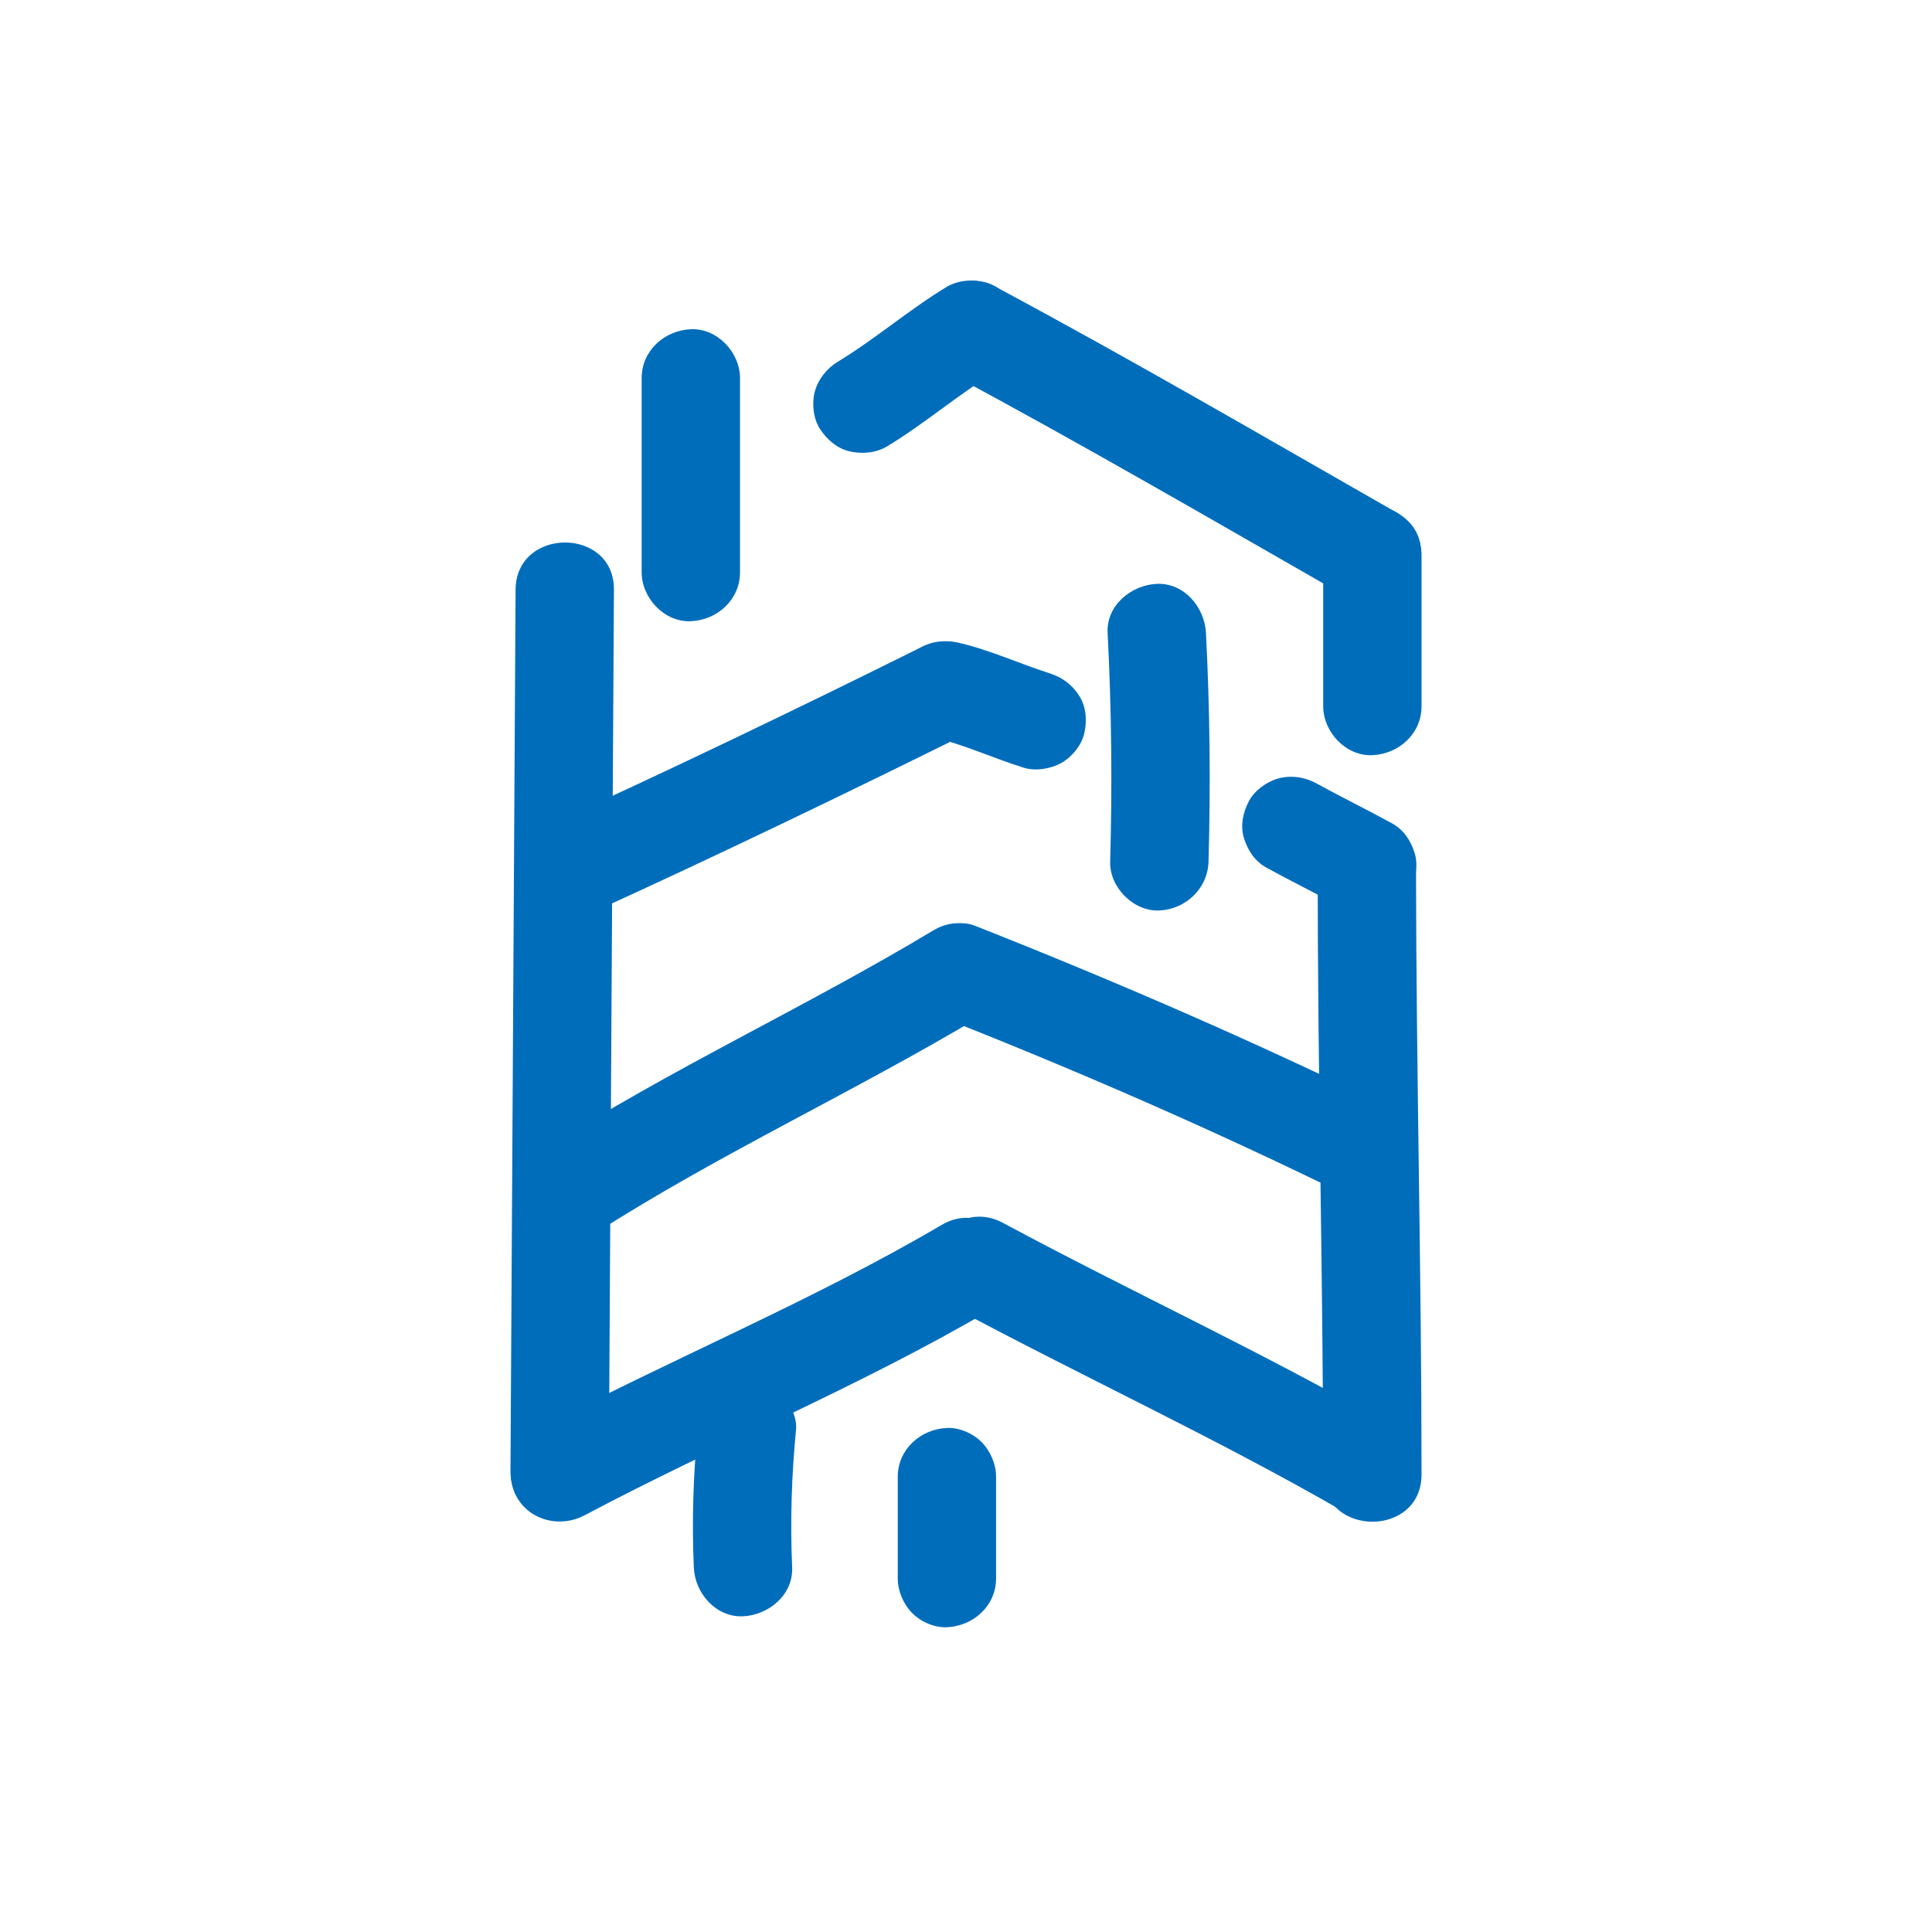
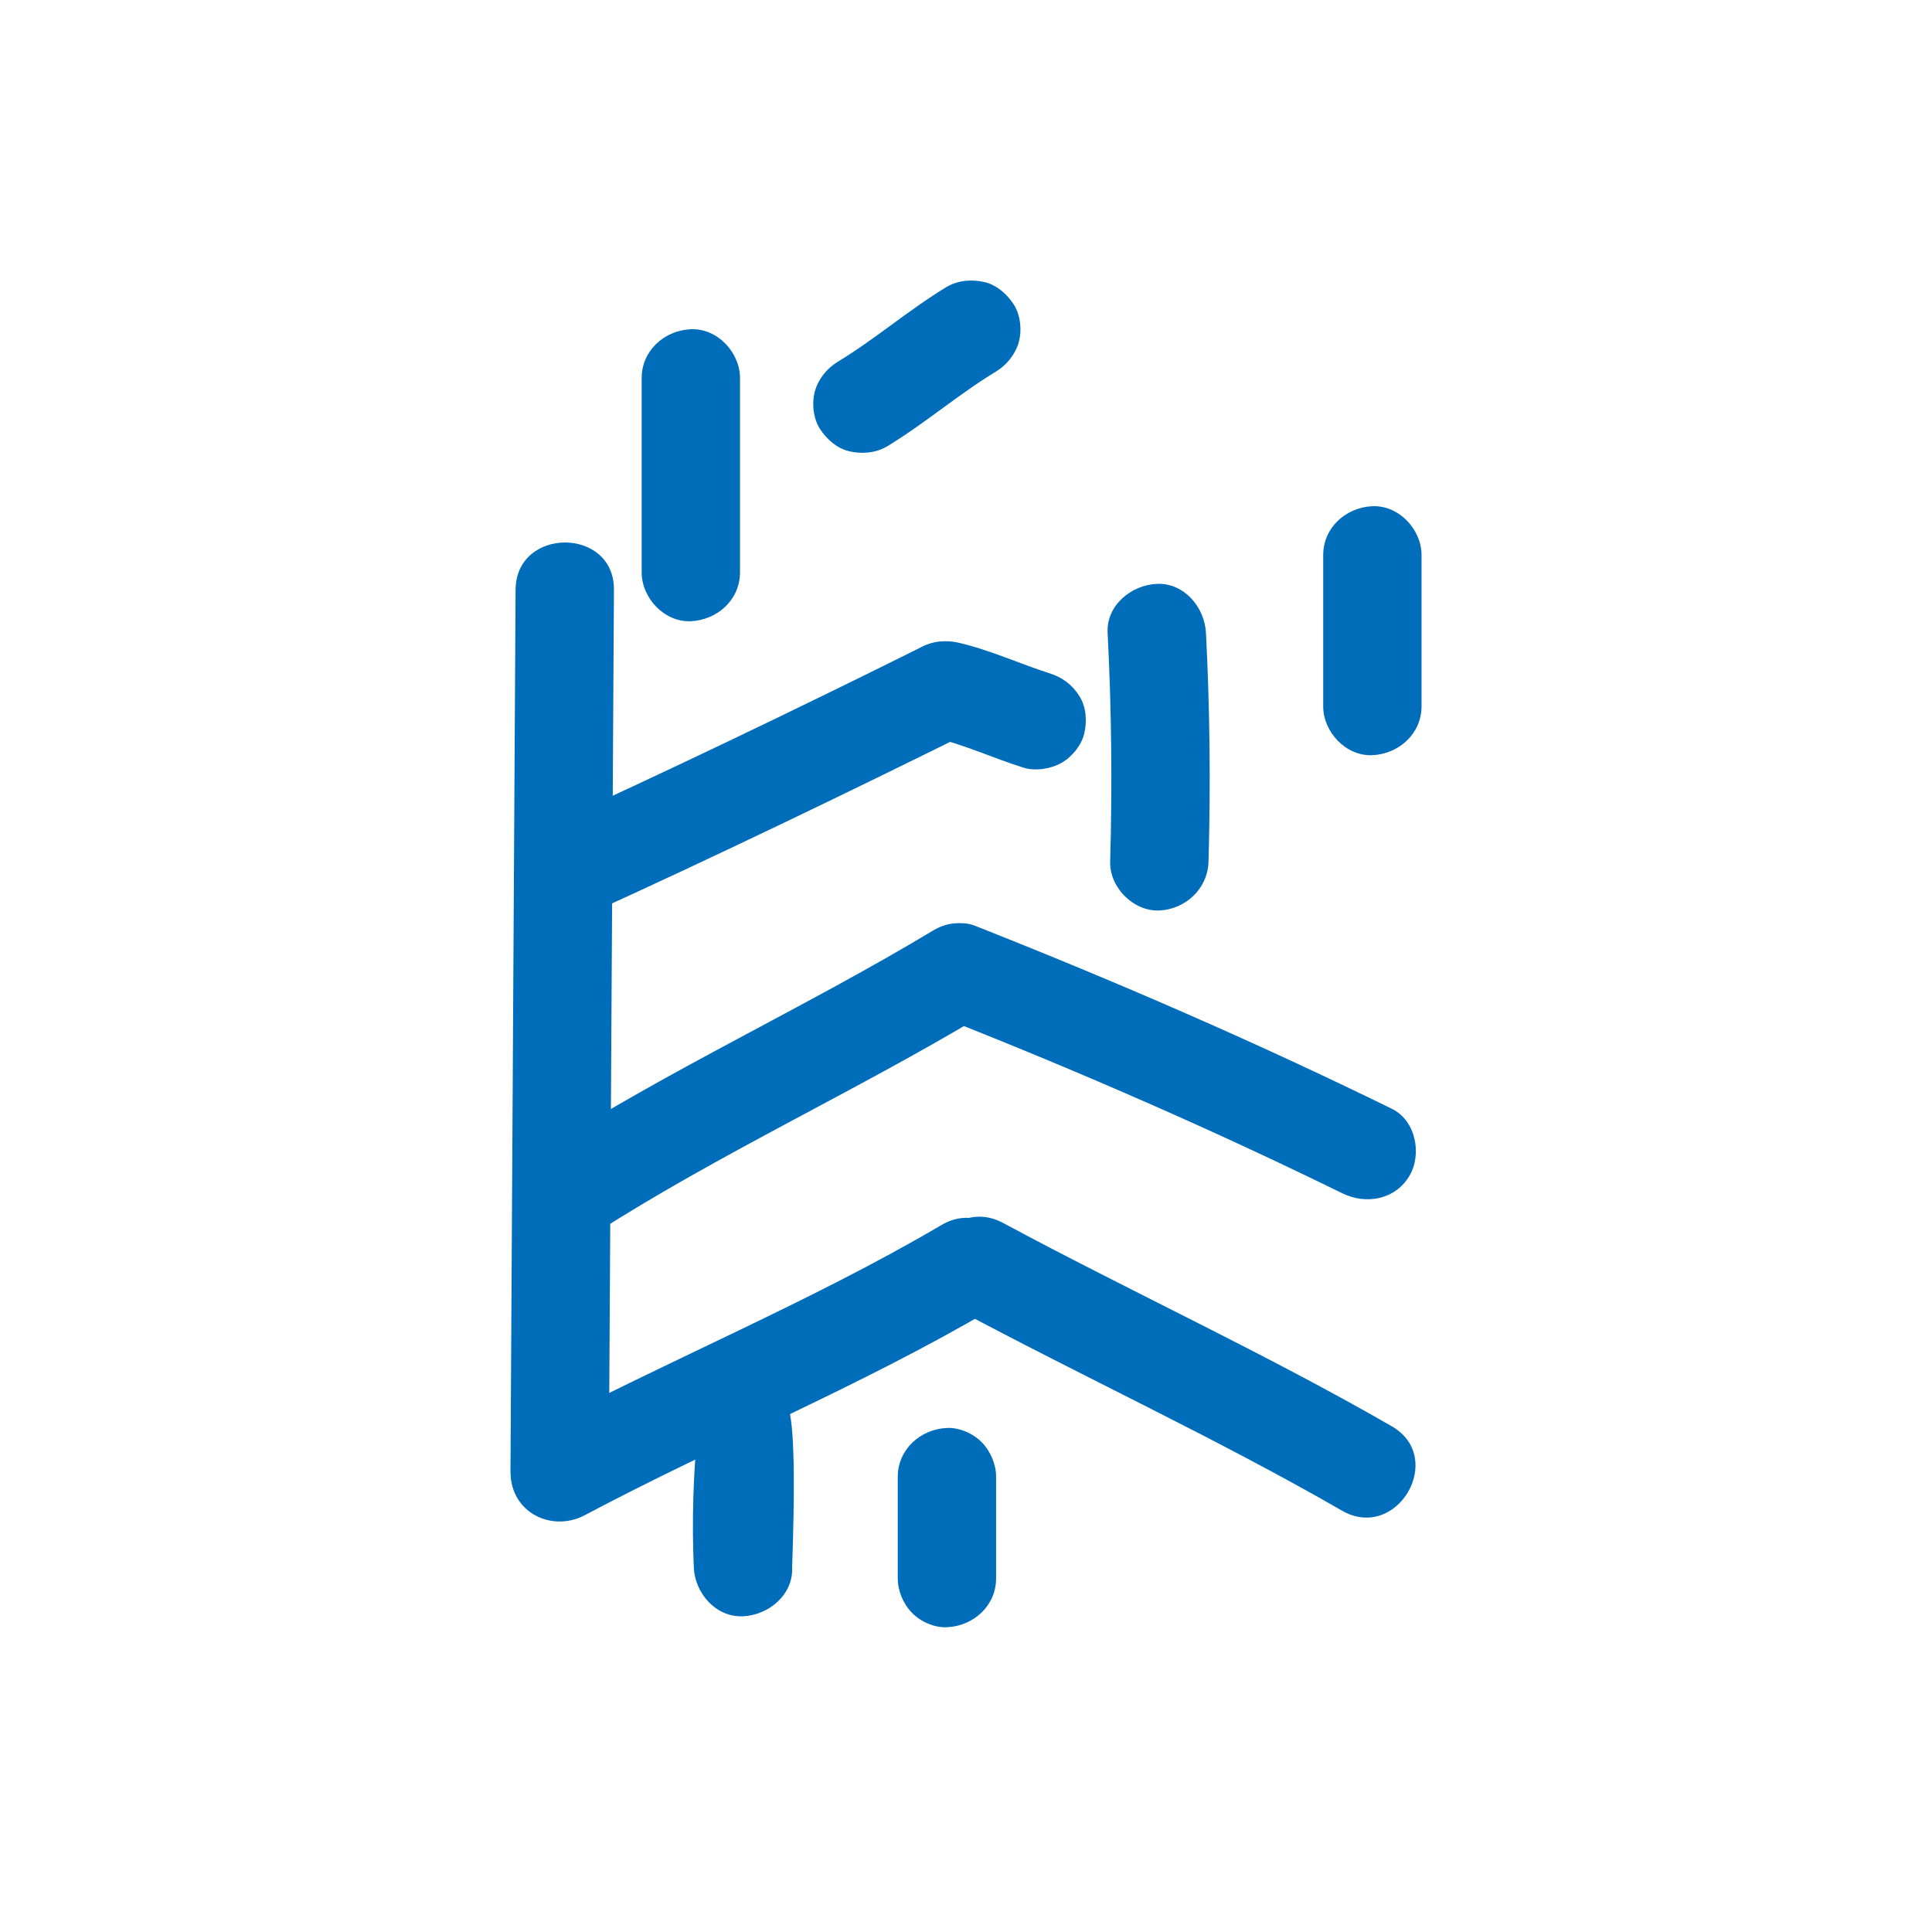
<svg xmlns="http://www.w3.org/2000/svg" width="80" height="79" viewBox="0 0 80 79" fill="none">
  <path d="M21.349 24.42C21.276 36.575 21.211 48.731 21.138 60.887C21.122 63.495 25.194 63.495 25.21 60.887C25.283 48.731 25.348 36.575 25.422 24.42C25.438 21.812 21.366 21.812 21.349 24.42Z" fill="#006DBB" />
  <path d="M26.57 15.657C26.57 18.338 26.57 21.018 26.57 23.699C26.57 24.76 27.506 25.772 28.606 25.724C29.705 25.675 30.642 24.833 30.642 23.699C30.642 21.018 30.642 18.338 30.642 15.657C30.642 14.596 29.705 13.584 28.606 13.633C27.506 13.681 26.57 14.523 26.57 15.657Z" fill="#006DBB" />
  <path d="M45.864 26.202C46.027 29.36 46.059 32.518 45.97 35.677C45.937 36.738 46.931 37.75 48.006 37.702C49.081 37.653 50.01 36.811 50.042 35.677C50.132 32.518 50.099 29.36 49.936 26.202C49.879 25.149 49.04 24.128 47.9 24.177C46.841 24.226 45.807 25.068 45.864 26.202Z" fill="#006DBB" />
-   <path d="M54.562 36.09C54.562 44.415 54.782 52.732 54.791 61.057C54.791 63.665 58.863 63.665 58.863 61.057C58.863 52.732 58.643 44.415 58.635 36.09C58.635 33.482 54.562 33.482 54.562 36.09Z" fill="#006DBB" />
  <path d="M54.791 22.986V29.246C54.791 30.307 55.727 31.32 56.827 31.271C57.926 31.223 58.863 30.38 58.863 29.246V22.986C58.863 21.925 57.926 20.913 56.827 20.962C55.727 21.01 54.791 21.852 54.791 22.986Z" fill="#006DBB" />
  <path d="M36.735 18.483C38.298 17.536 39.683 16.329 41.247 15.382C41.686 15.115 42.045 14.669 42.183 14.175C42.322 13.681 42.257 13.041 41.98 12.612C41.703 12.183 41.279 11.802 40.766 11.681C40.253 11.559 39.675 11.6 39.194 11.883C37.63 12.831 36.246 14.037 34.682 14.985C34.242 15.252 33.884 15.698 33.746 16.192C33.607 16.686 33.672 17.325 33.949 17.755C34.226 18.184 34.65 18.564 35.163 18.686C35.676 18.808 36.254 18.767 36.735 18.483Z" fill="#006DBB" />
-   <path d="M39.202 15.39C44.797 18.386 50.295 21.585 55.8 24.736C58.073 26.04 60.125 22.541 57.853 21.237C52.339 18.087 46.85 14.888 41.255 11.891C38.95 10.652 36.889 14.151 39.202 15.39Z" fill="#006DBB" />
  <path d="M38.111 26.817C32.898 29.408 27.653 31.927 22.351 34.34C21.349 34.794 21.105 36.235 21.618 37.11C22.221 38.13 23.402 38.292 24.404 37.839C29.706 35.425 34.942 32.899 40.163 30.315C41.148 29.829 41.425 28.445 40.896 27.546C40.309 26.549 39.096 26.331 38.111 26.817Z" fill="#006DBB" />
  <path d="M38.599 30.518C39.894 30.818 41.116 31.393 42.386 31.789C42.875 31.943 43.519 31.838 43.958 31.587C44.398 31.336 44.781 30.858 44.895 30.38C45.017 29.862 44.984 29.279 44.691 28.817C44.398 28.356 43.999 28.056 43.478 27.886C42.207 27.481 40.994 26.914 39.691 26.614C39.161 26.493 38.599 26.542 38.119 26.817C37.695 27.06 37.296 27.546 37.182 28.024C37.06 28.542 37.093 29.125 37.386 29.587C37.671 30.024 38.086 30.396 38.599 30.518Z" fill="#006DBB" />
-   <path d="M52.453 35.936C53.487 36.503 54.546 37.021 55.581 37.588C56.045 37.847 56.631 37.936 57.152 37.791C57.625 37.661 58.138 37.297 58.366 36.859C58.618 36.389 58.741 35.823 58.569 35.296C58.398 34.77 58.105 34.349 57.633 34.09C56.599 33.523 55.54 33.004 54.505 32.437C54.041 32.178 53.455 32.089 52.934 32.235C52.461 32.364 51.948 32.729 51.72 33.166C51.468 33.636 51.345 34.203 51.517 34.729C51.688 35.256 51.981 35.677 52.453 35.936Z" fill="#006DBB" />
  <path d="M38.632 38.535C33.355 41.71 27.727 44.277 22.539 47.606C21.619 48.197 21.236 49.404 21.806 50.375C22.343 51.291 23.663 51.695 24.591 51.104C29.771 47.776 35.407 45.2 40.684 42.034C42.924 40.69 40.88 37.183 38.632 38.535Z" fill="#006DBB" />
  <path d="M39.283 42.237C44.805 44.423 50.246 46.796 55.581 49.412C56.566 49.898 57.779 49.679 58.366 48.683C58.887 47.792 58.627 46.399 57.633 45.913C51.981 43.144 46.214 40.641 40.367 38.333C39.34 37.928 38.127 38.779 37.858 39.751C37.541 40.901 38.257 41.832 39.283 42.245V42.237Z" fill="#006DBB" />
  <path d="M38.99 50.724C33.558 53.915 27.71 56.304 22.148 59.252C21.178 59.77 20.877 61.106 21.415 62.021C21.985 62.993 23.231 63.261 24.2 62.75C29.755 59.802 35.61 57.413 41.043 54.222C43.299 52.903 41.254 49.396 38.99 50.724Z" fill="#006DBB" />
  <path d="M39.487 54.141C44.813 57 50.327 59.535 55.572 62.556C57.844 63.86 59.897 60.361 57.624 59.057C52.38 56.036 46.874 53.51 41.539 50.643C39.234 49.404 37.174 52.902 39.487 54.141Z" fill="#006DBB" />
-   <path d="M28.891 59.187C28.704 61.09 28.647 63.001 28.729 64.904C28.769 65.957 29.633 66.978 30.765 66.929C31.831 66.88 32.85 66.038 32.801 64.904C32.719 62.993 32.776 61.082 32.964 59.187C33.013 58.701 32.703 58.085 32.369 57.753C32.019 57.405 31.433 57.138 30.927 57.162C30.423 57.187 29.852 57.356 29.486 57.753C29.103 58.175 28.948 58.62 28.891 59.187Z" fill="#006DBB" />
+   <path d="M28.891 59.187C28.704 61.09 28.647 63.001 28.729 64.904C28.769 65.957 29.633 66.978 30.765 66.929C31.831 66.88 32.85 66.038 32.801 64.904C33.013 58.701 32.703 58.085 32.369 57.753C32.019 57.405 31.433 57.138 30.927 57.162C30.423 57.187 29.852 57.356 29.486 57.753C29.103 58.175 28.948 58.62 28.891 59.187Z" fill="#006DBB" />
  <path d="M37.174 61.155V65.358C37.174 65.876 37.402 66.419 37.768 66.791C38.135 67.164 38.705 67.407 39.21 67.382C40.309 67.334 41.246 66.492 41.246 65.358V61.155C41.246 60.636 41.018 60.094 40.651 59.721C40.285 59.349 39.715 59.106 39.21 59.13C38.11 59.179 37.174 60.021 37.174 61.155Z" fill="#006DBB" />
</svg>